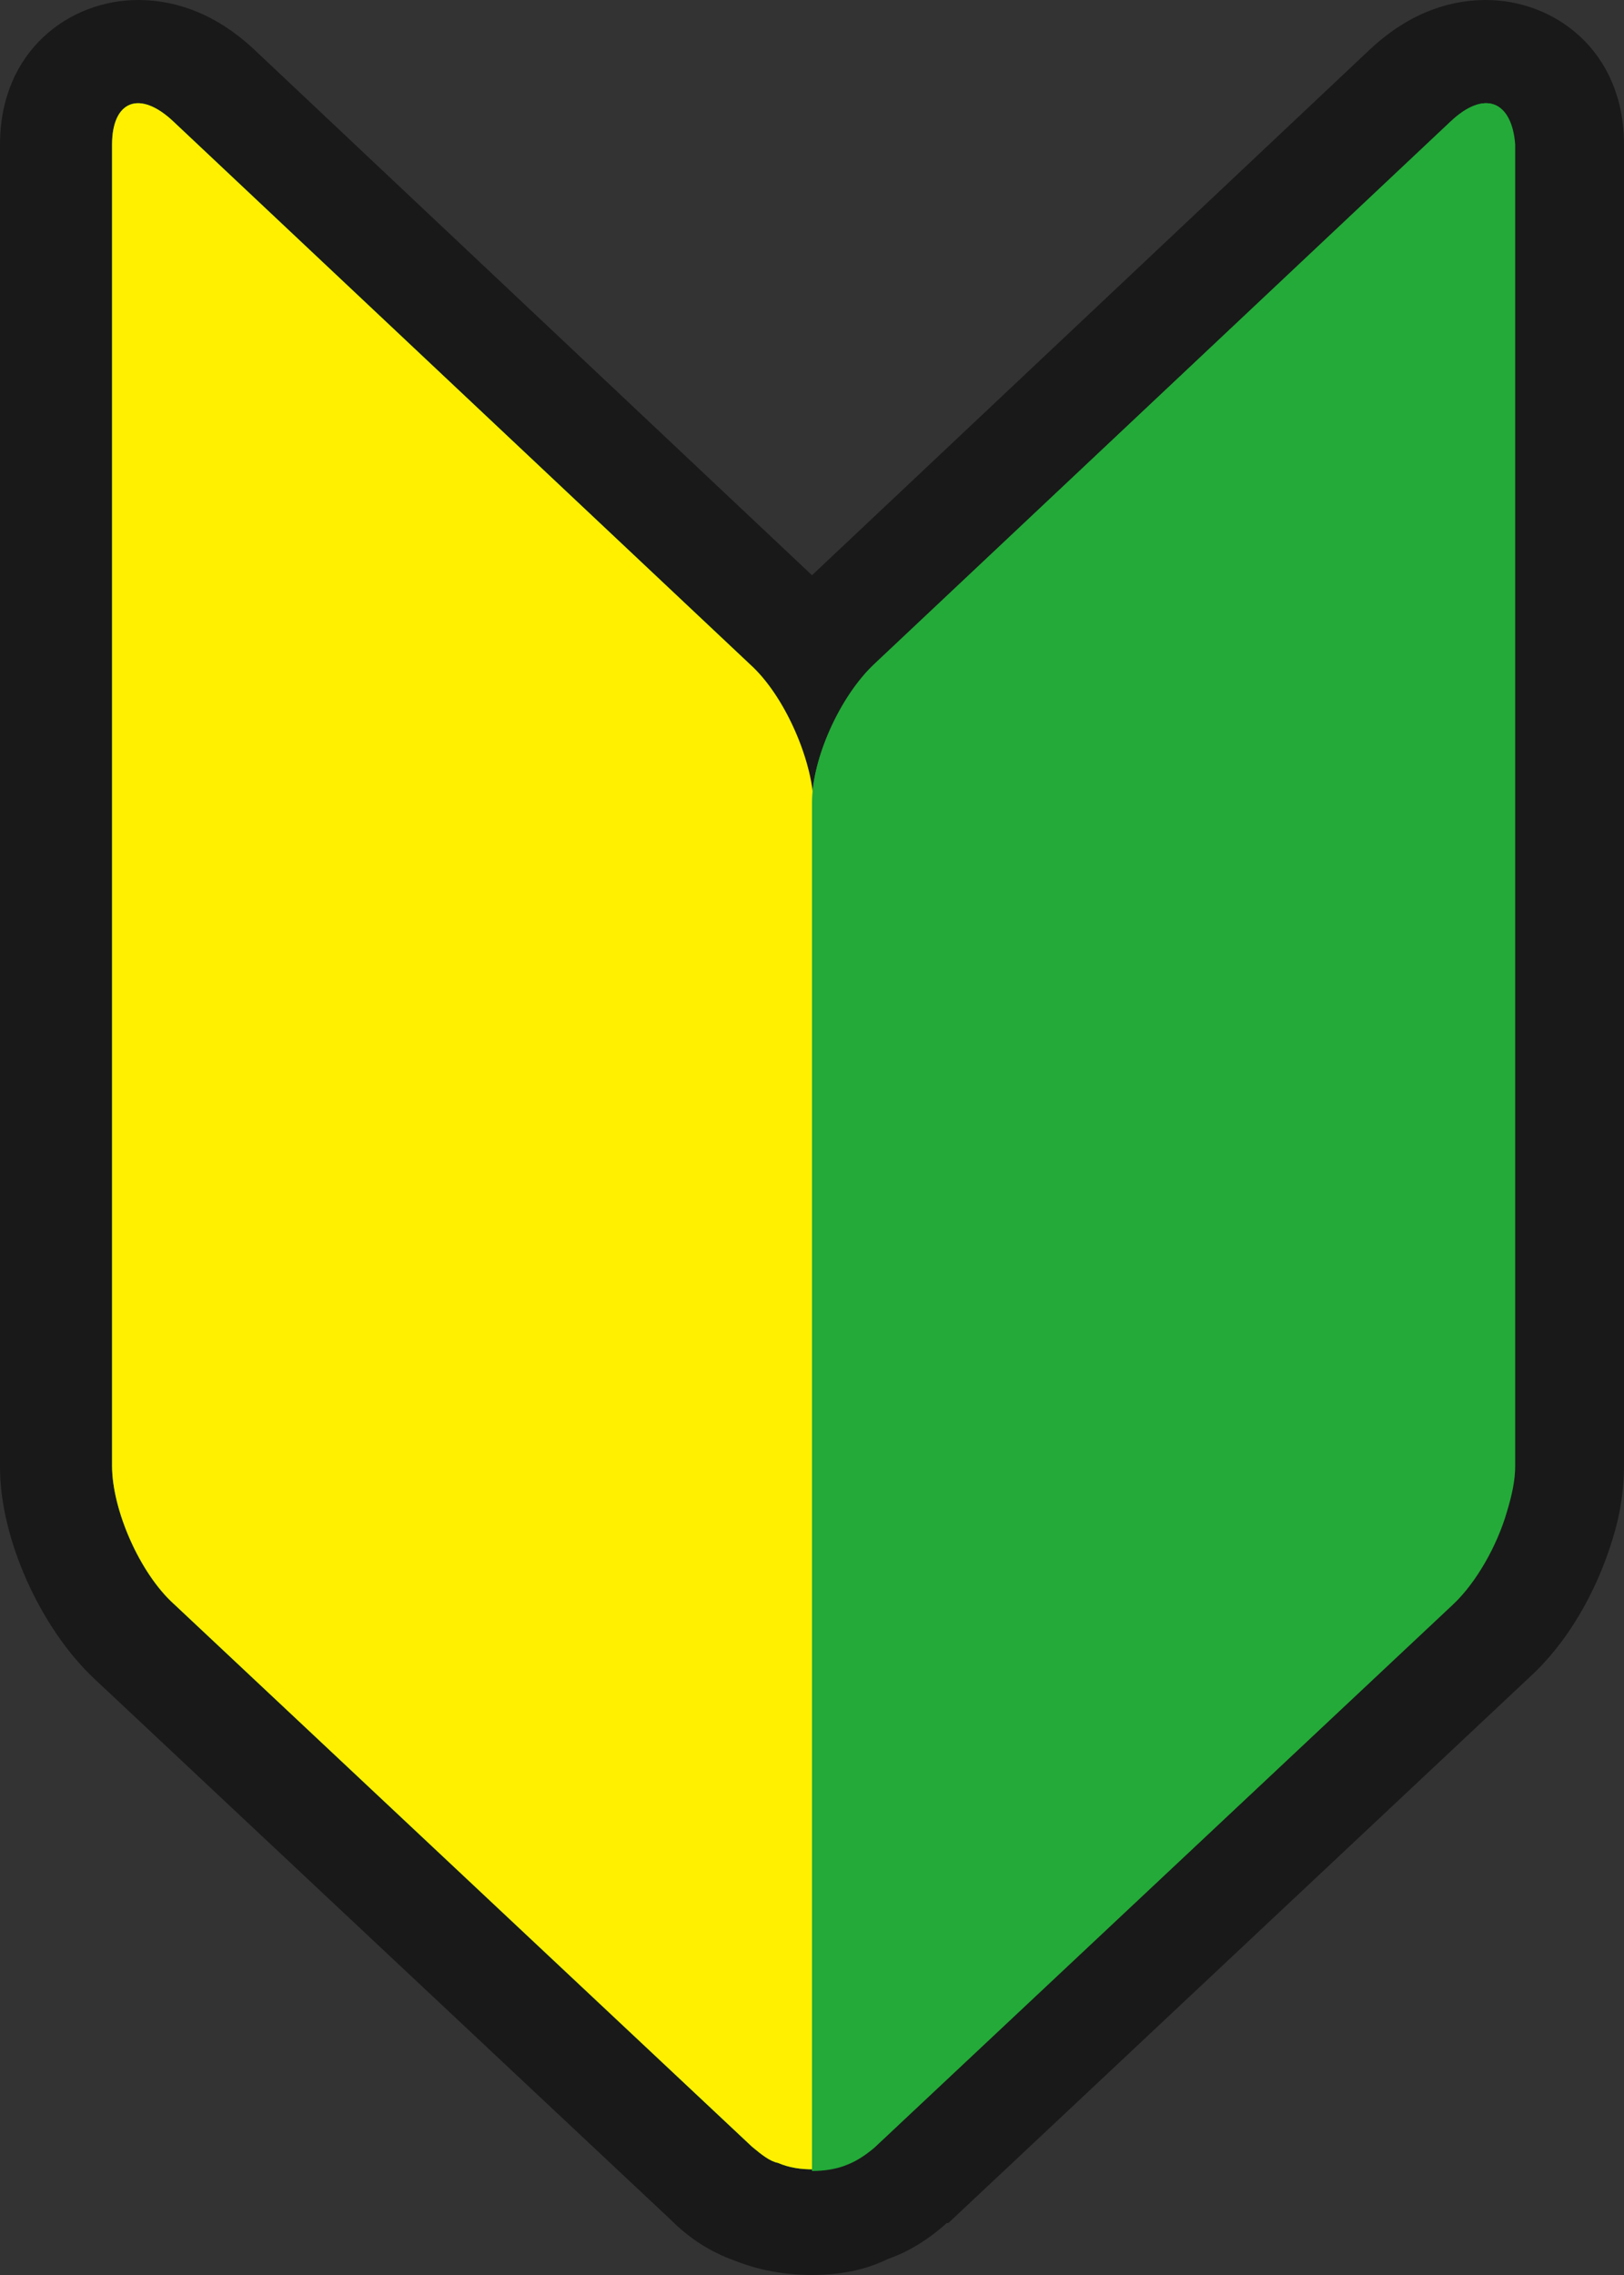
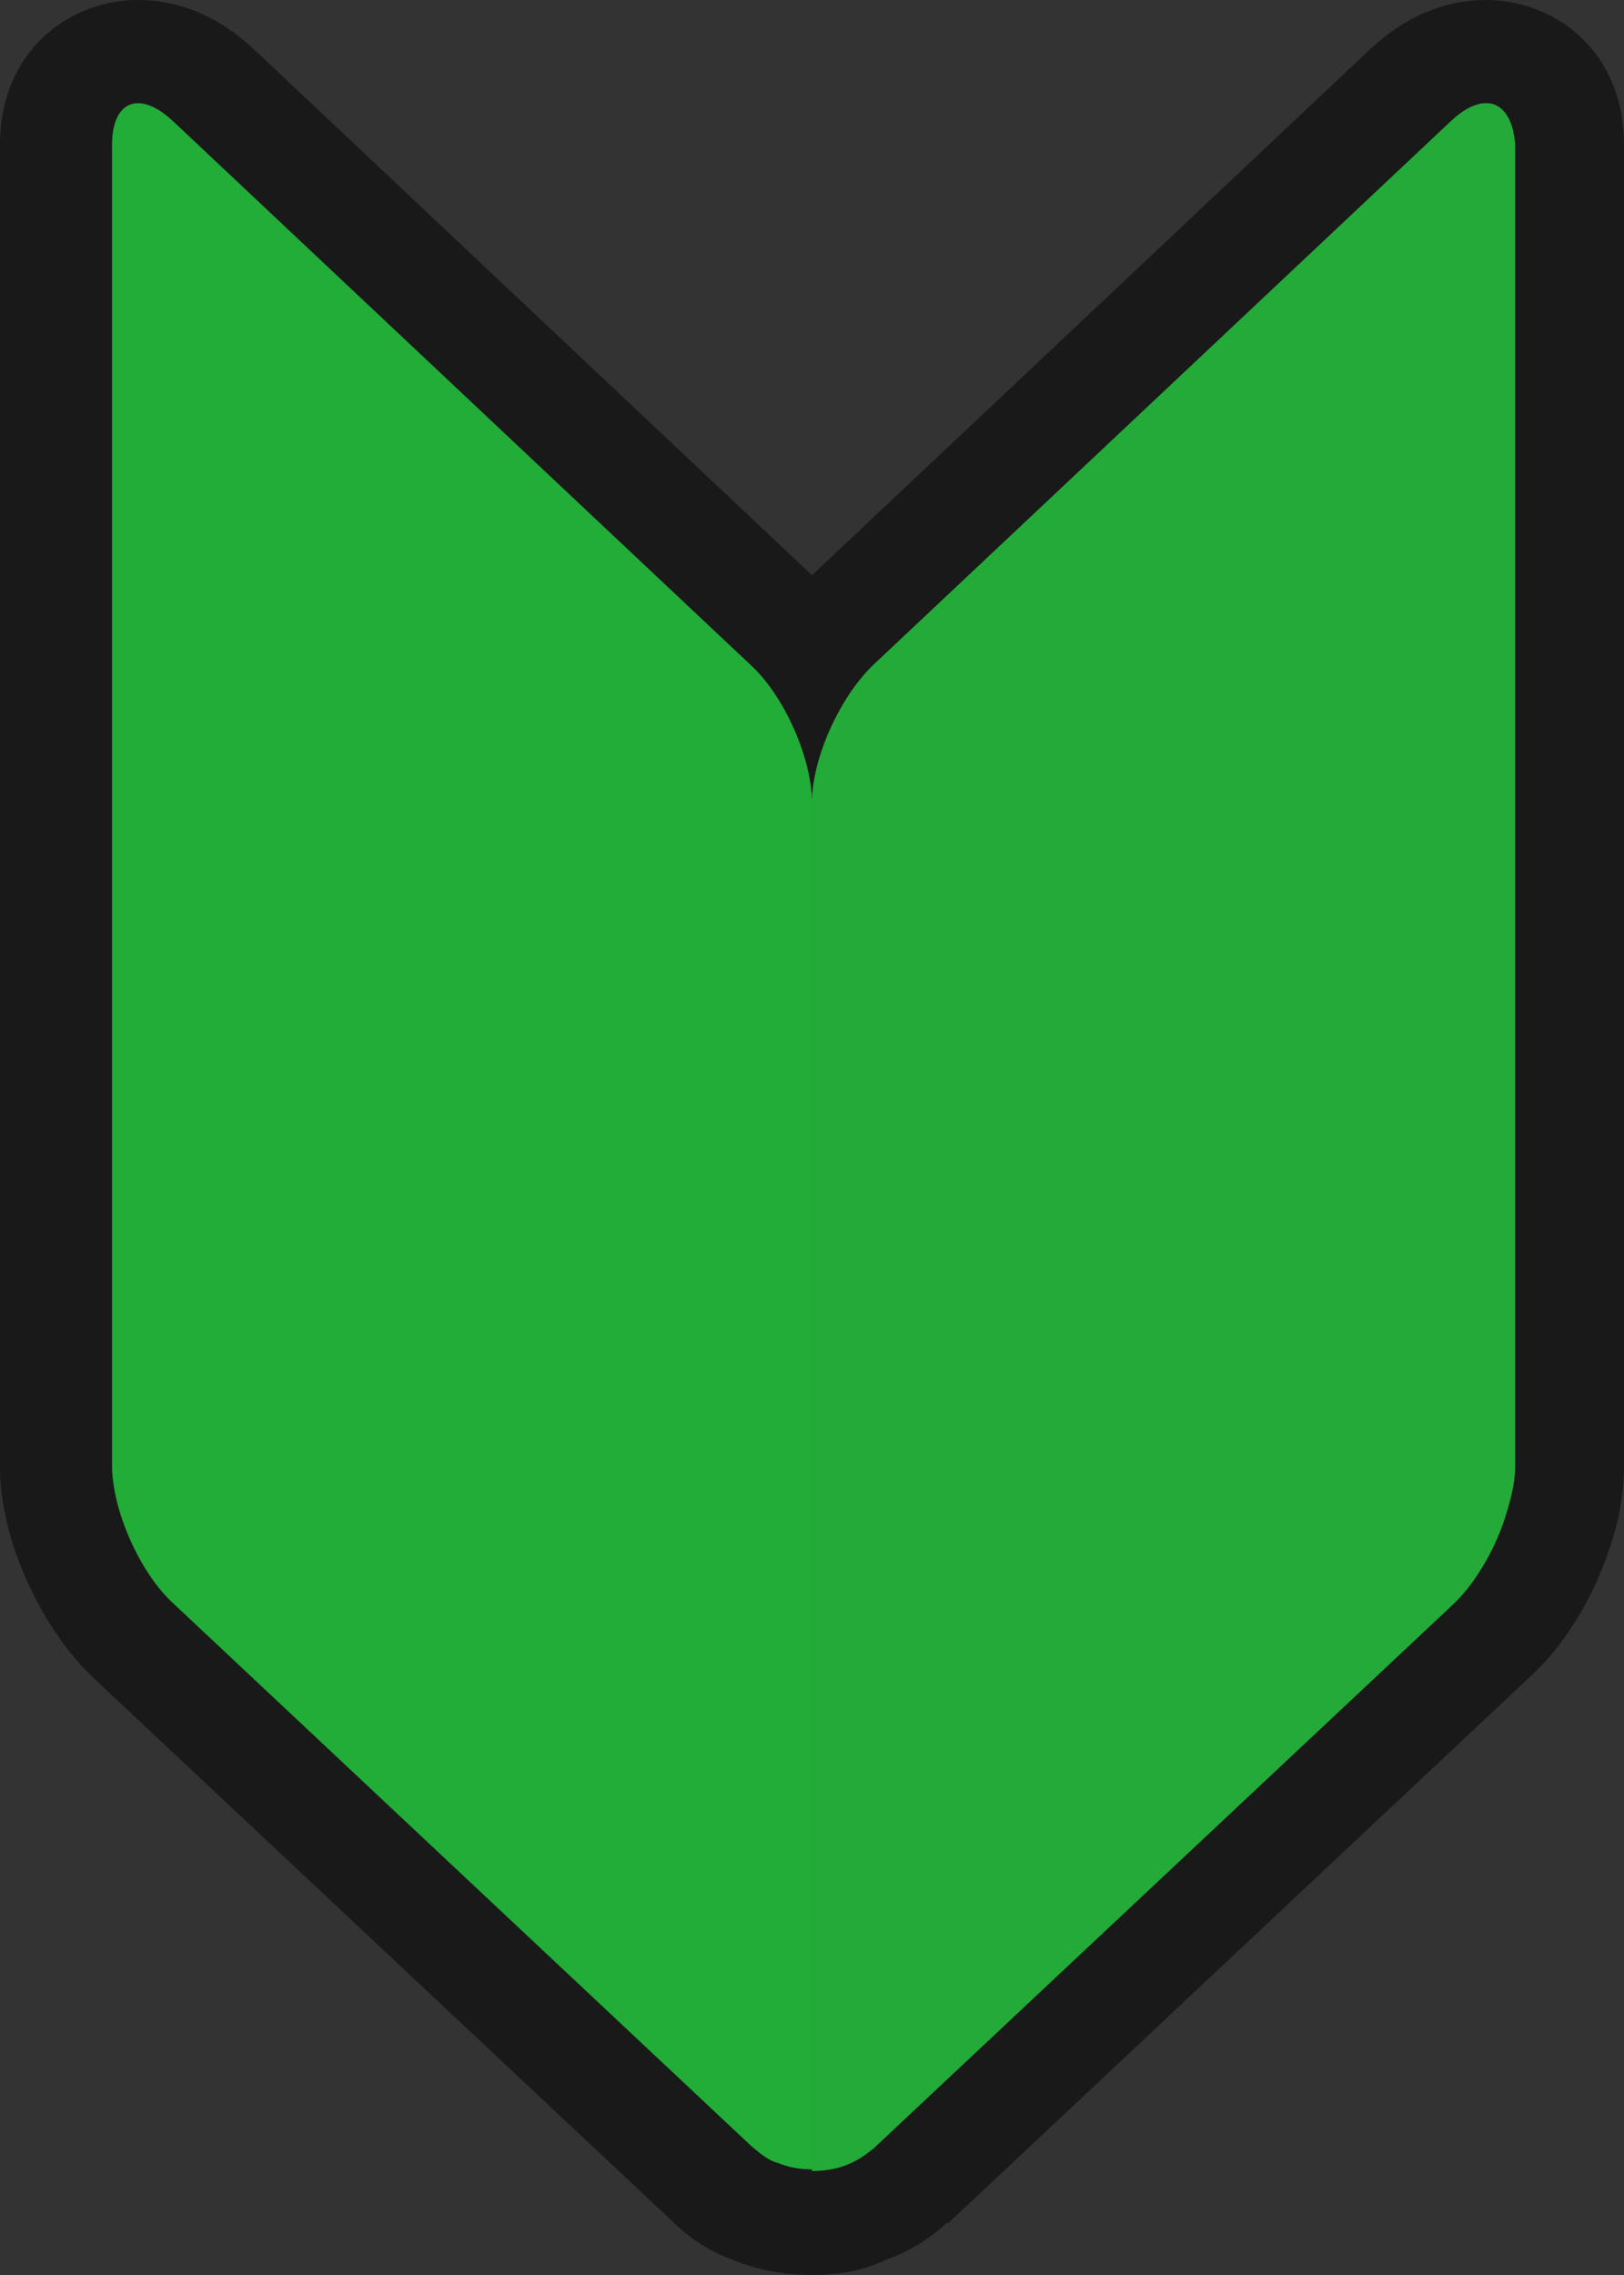
<svg xmlns="http://www.w3.org/2000/svg" version="1.1" id="_レイヤー_2" x="0px" y="0px" width="100px" height="140px" viewBox="0 0 100 140" style="enable-background:new 0 0 100 140;" xml:space="preserve">
  <rect x="0" y="0" width="100" height="140" fill="#333333" stroke="none" />
  <style type="text/css">
	.st0{fill:#191919;}
	.st1{fill:#22AC38;}
	.st2{fill:#FFF000;}
	.st3{fill:#23AA38;}
</style>
  <g id="_レイヤー_1-2">
    <g>
      <path class="st0" d="M50,140c-1.7,0-3.3-0.3-4.8-0.9c-1.4-0.5-2.7-1.3-3.9-2.5L5.8,103.3c-3.3-3.1-5.8-8.6-5.8-13V8.9    C0,3.1,4.3,0,8.5,0c1.8,0,4.4,0.5,7.1,3L50,35.4L84.4,3c2.7-2.5,5.3-3,7.1-3c4.2,0,8.5,3.1,8.5,8.9v81.3c0,1.4-0.2,2.9-0.7,4.5    c-1,3.3-2.8,6.4-5.1,8.5l-35.8,33.6l-0.1,0c-1.1,1-2.4,1.8-3.6,2.2C53.3,139.7,51.7,140,50,140L50,140L50,140z" />
      <path class="st1" d="M89.3,7.5L53.8,40.9c-2.1,2-3.8,5.8-3.8,8.5c0-2.7-1.7-6.6-3.8-8.5L10.7,7.5c-2.1-2-3.8-1.3-3.8,1.4v81.3    c0,2.7,1.7,6.6,3.8,8.5l35.6,33.4c0.6,0.5,1.1,0.9,1.6,1c0.7,0.3,1.4,0.4,2.2,0.4c0.7,0,1.5-0.1,2.2-0.4c0.5-0.2,1-0.5,1.6-1    c0,0,0,0,0,0l17.8-16.7l17.8-16.7c1.4-1.3,2.7-3.6,3.3-5.7c0.3-1,0.5-1.9,0.5-2.8V8.9C93.1,6.2,91.4,5.5,89.3,7.5L89.3,7.5z" />
      <g>
-         <path class="st2" d="M46.2,40.9L10.7,7.5c-2.1-2-3.8-1.3-3.8,1.4v81.3c0,2.7,1.7,6.6,3.8,8.5l35.6,33.4c0.6,0.5,1.1,0.9,1.6,1     c0.7,0.3,1.4,0.4,2.2,0.4V49.4C50,46.7,48.3,42.8,46.2,40.9L46.2,40.9z" />
        <path class="st3" d="M89.3,7.5L53.8,40.9c-2.1,2-3.8,5.8-3.8,8.5v84.2c0.7,0,1.5-0.1,2.2-0.4c0.5-0.2,1-0.5,1.6-1c0,0,0,0,0,0     l17.8-16.7l17.8-16.7c1.4-1.3,2.7-3.6,3.3-5.7c0.3-1,0.5-1.9,0.5-2.8V8.9C93.1,6.2,91.4,5.5,89.3,7.5L89.3,7.5z" />
      </g>
    </g>
  </g>
</svg>